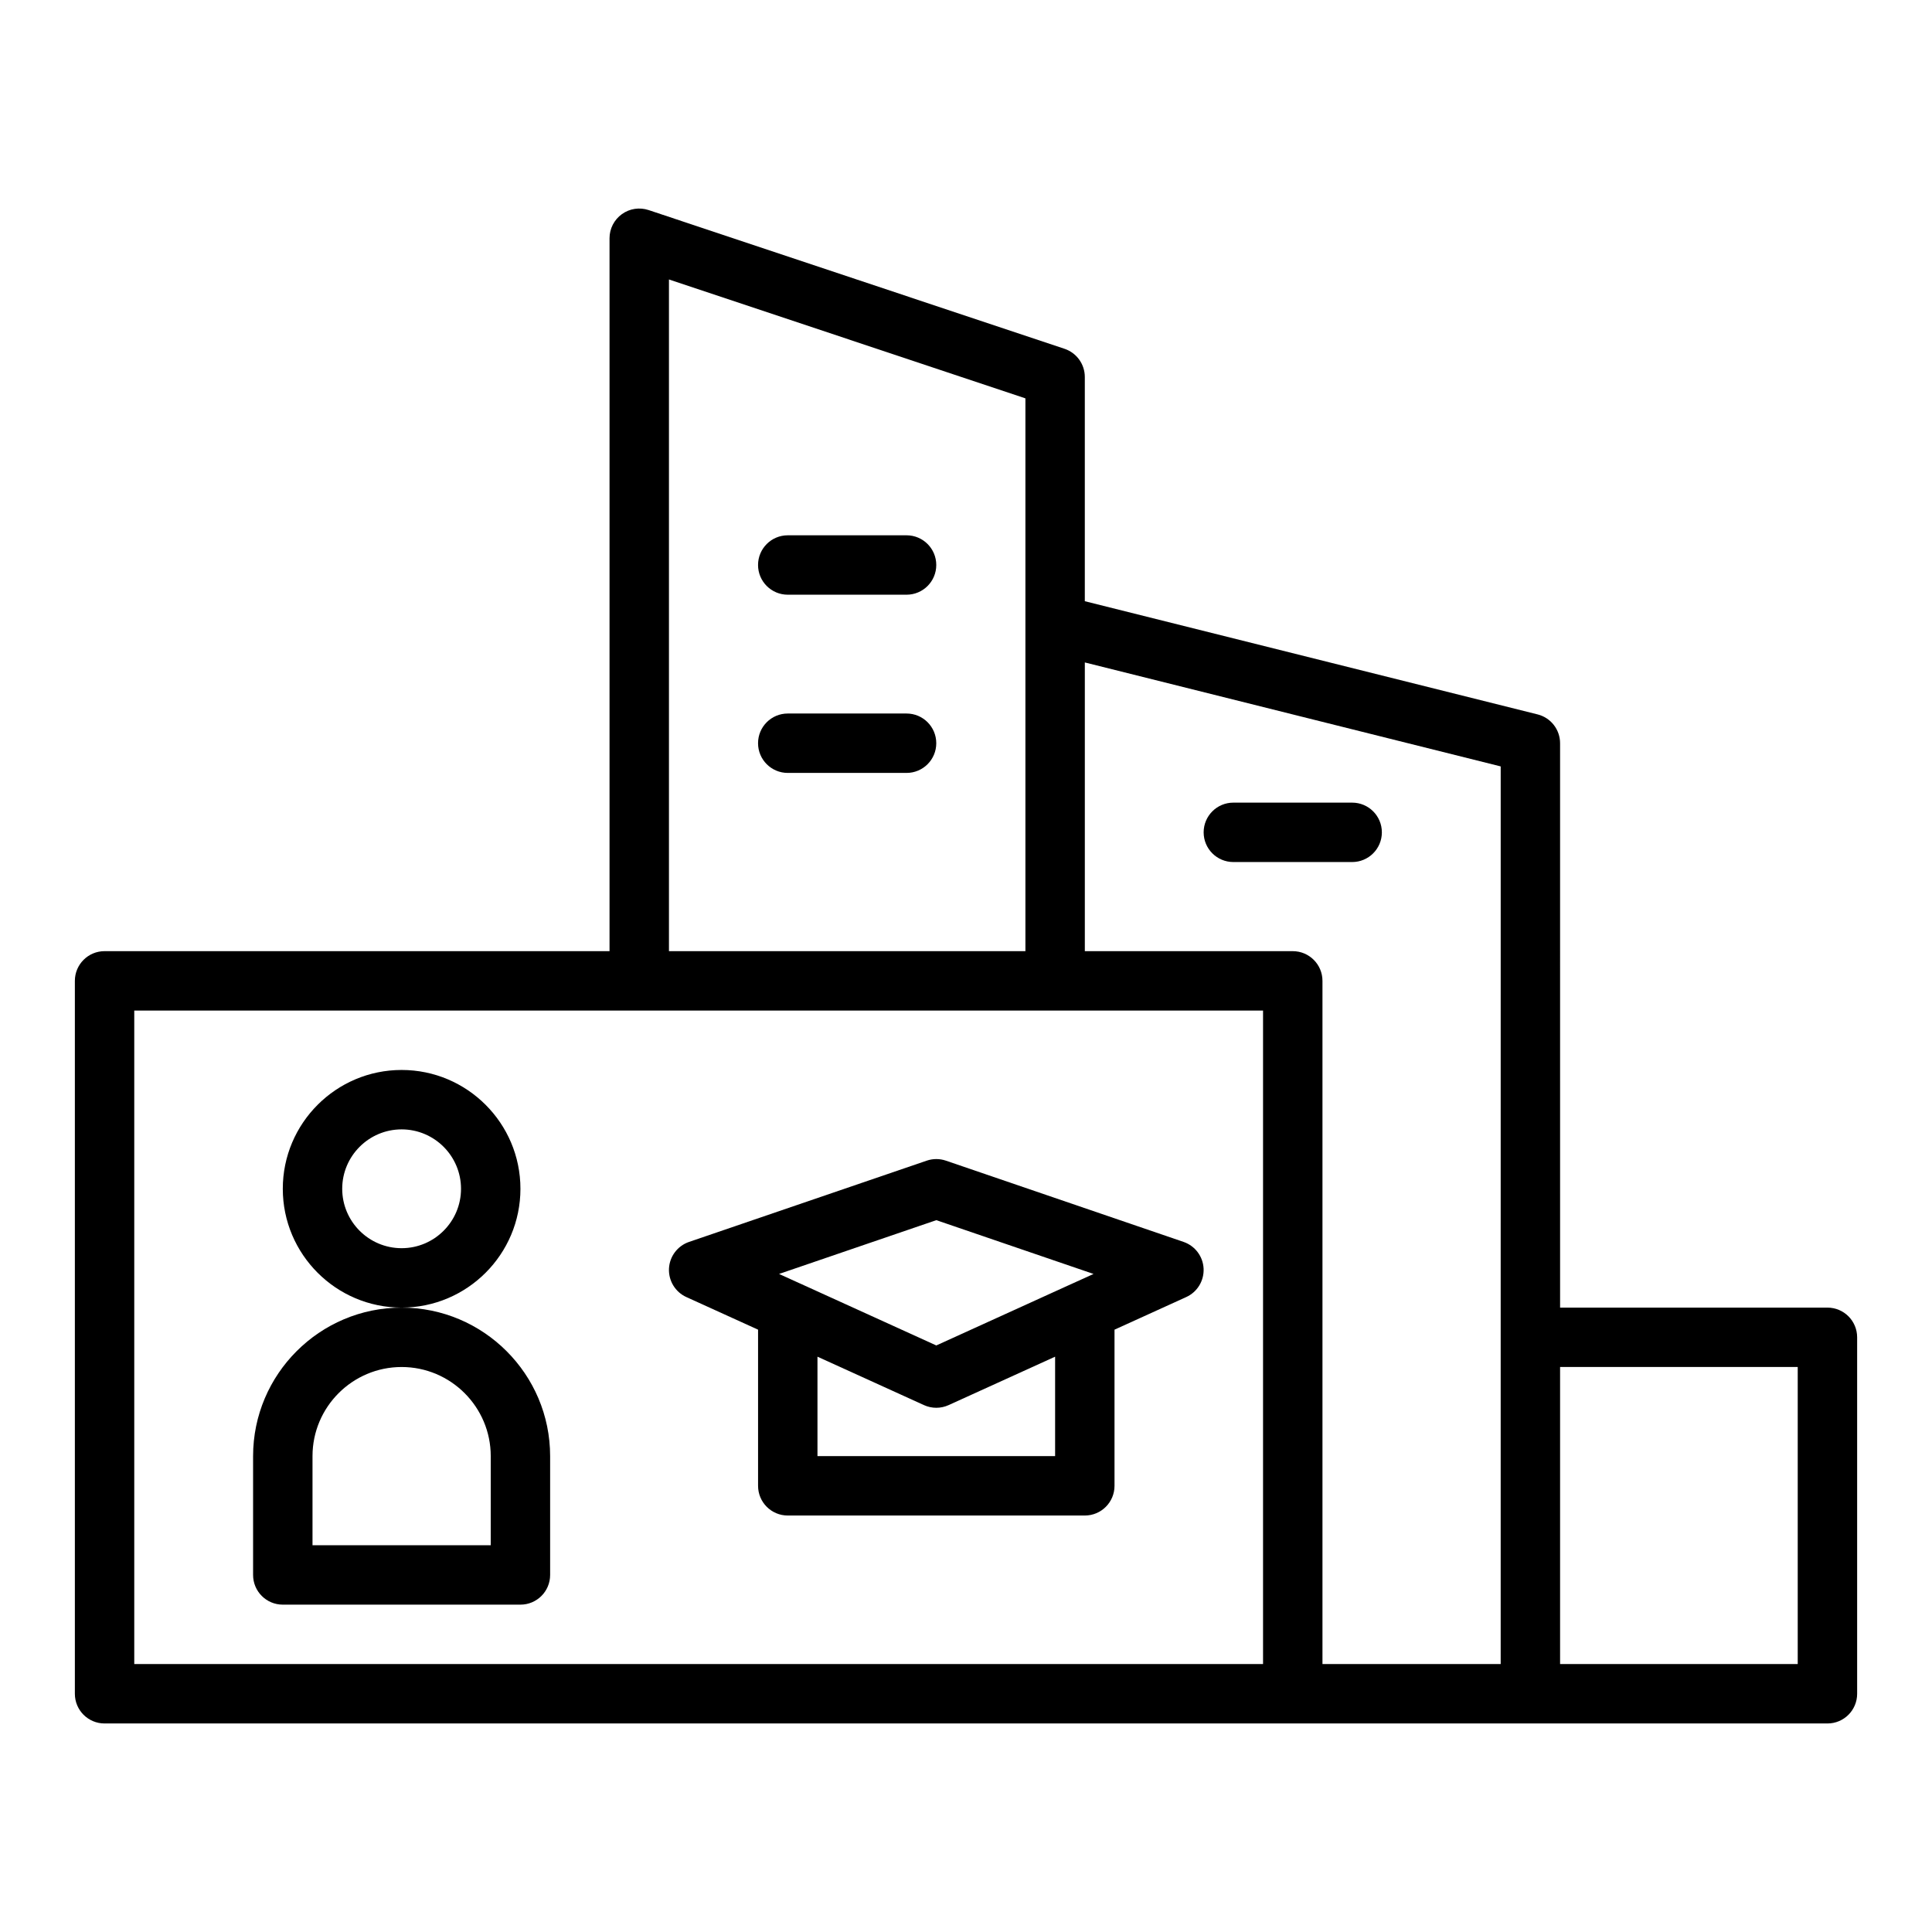
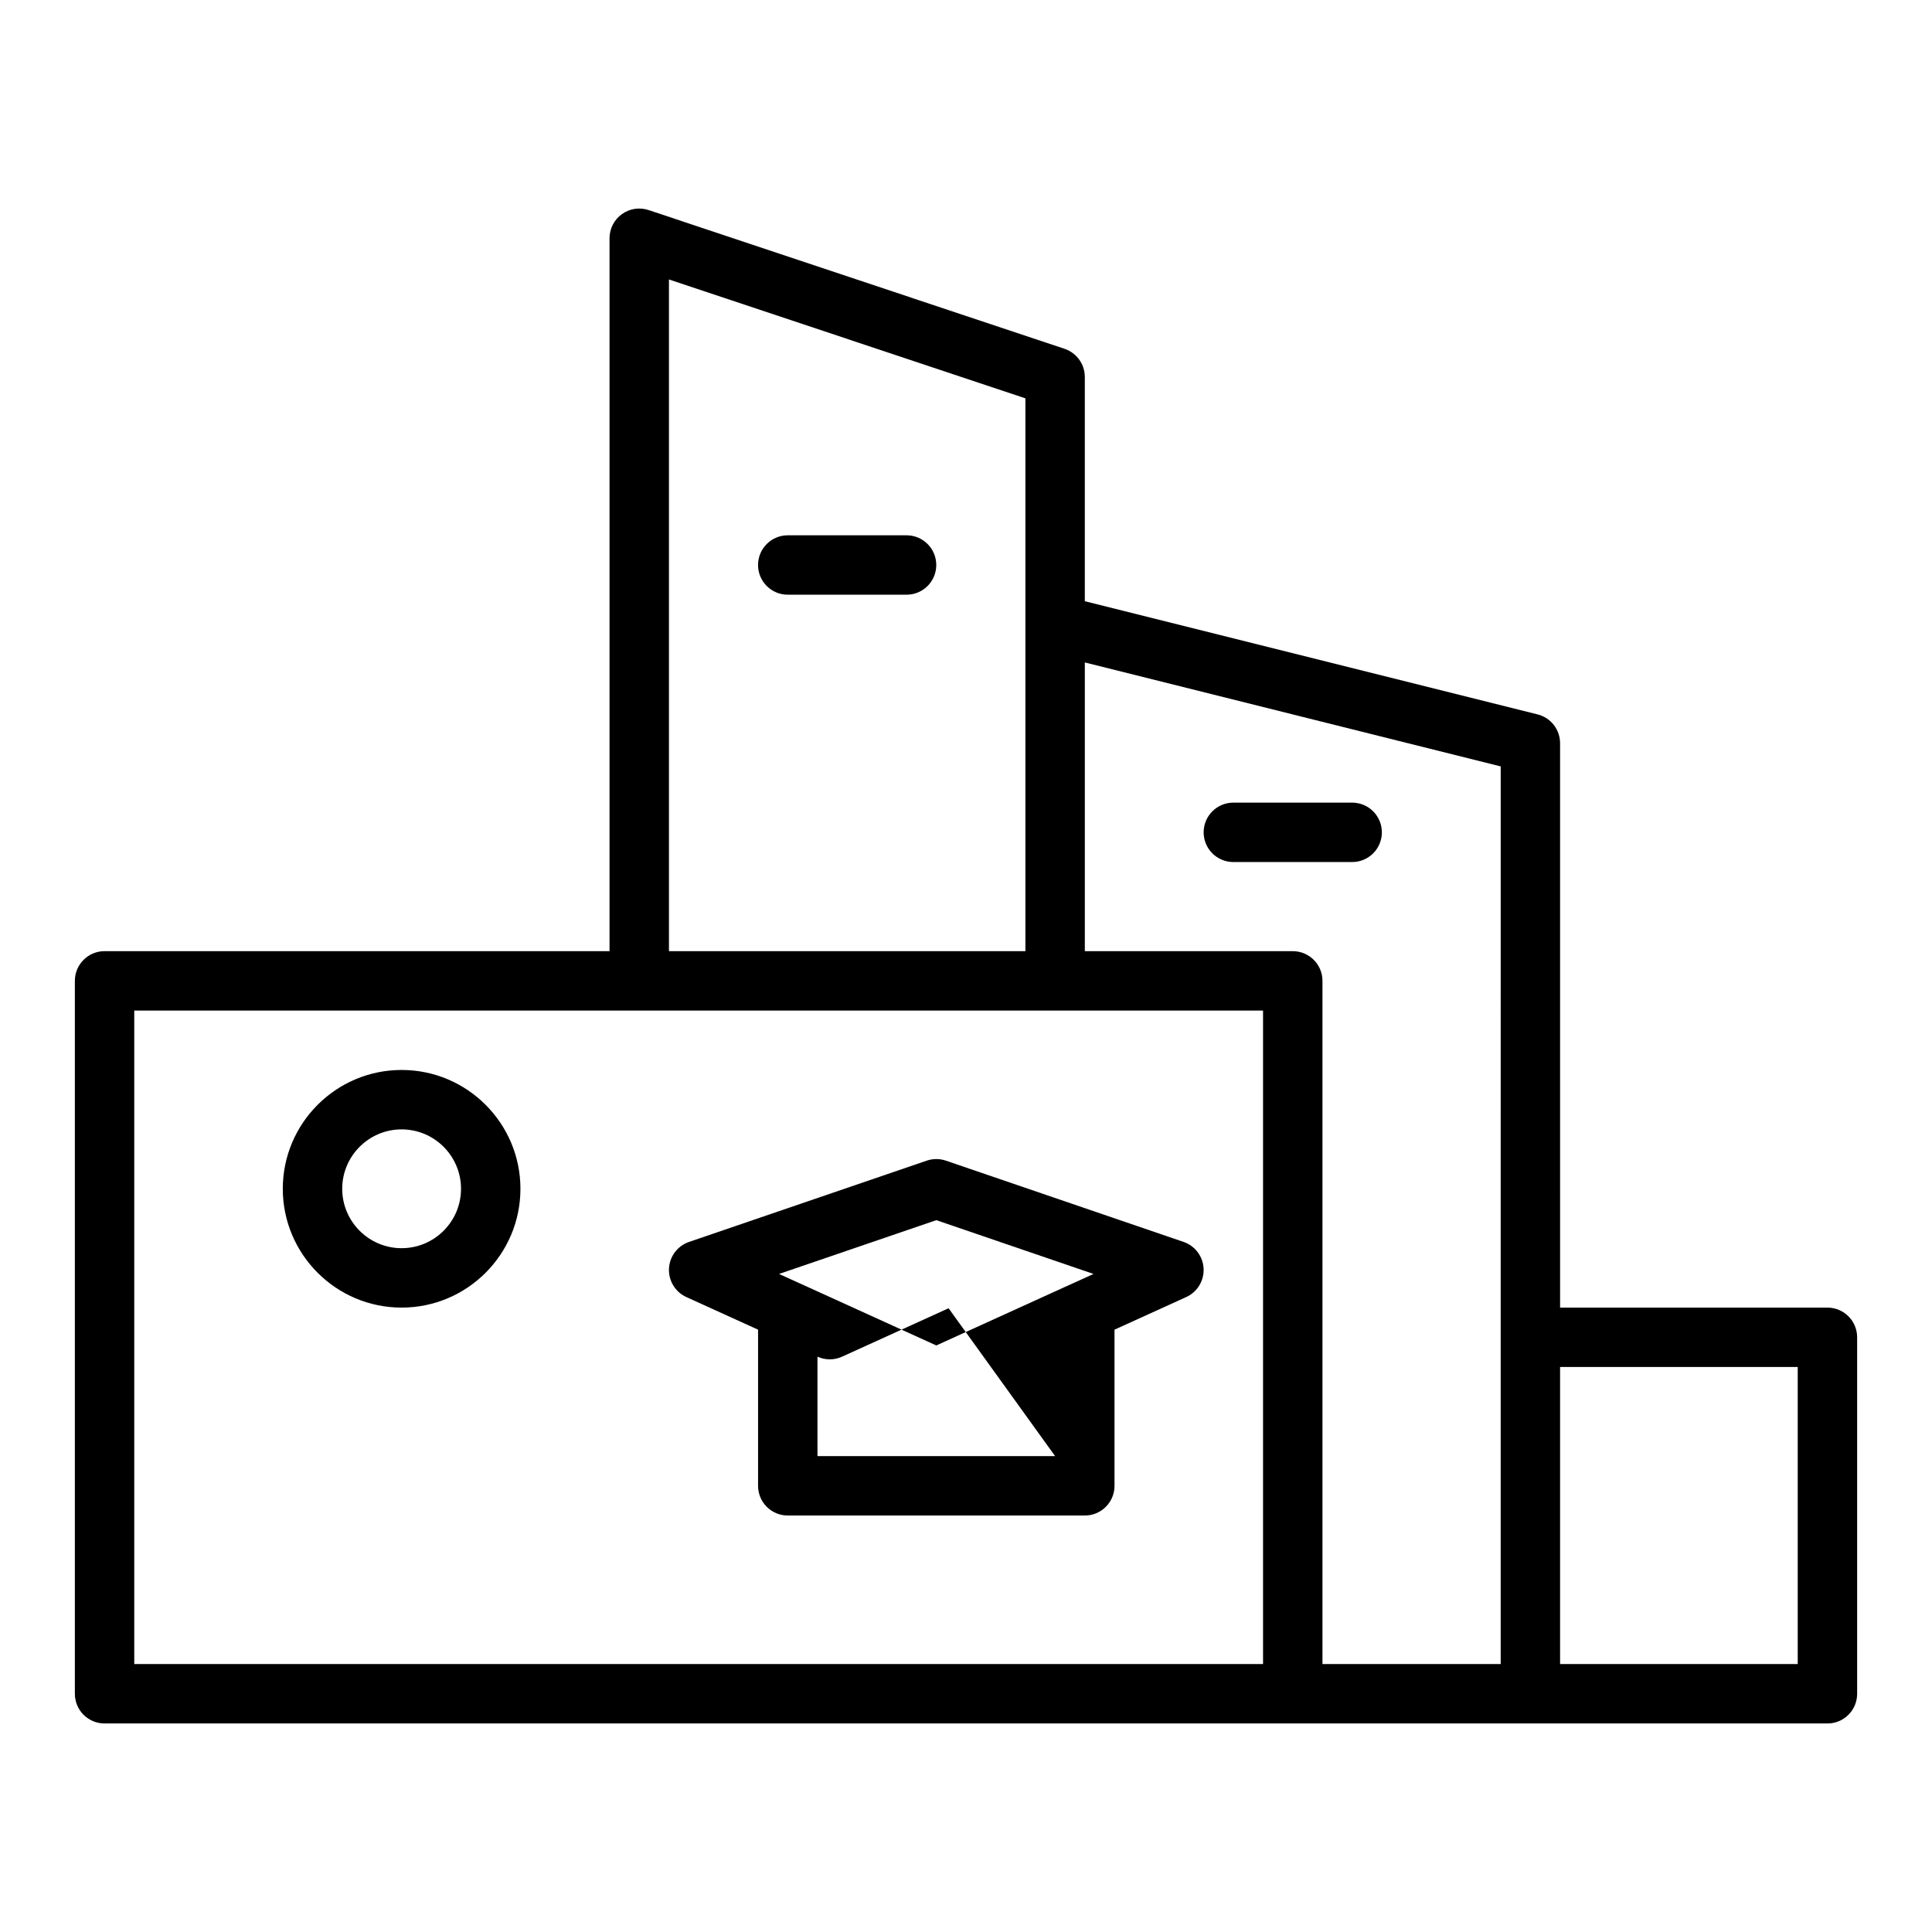
<svg xmlns="http://www.w3.org/2000/svg" fill="#000000" width="800px" height="800px" version="1.1" viewBox="144 144 512 512">
  <g>
-     <path d="m389.58 451.59-62.977 21.531c-3.051 1.047-5.16 3.844-5.316 7.066-0.152 3.223 1.672 6.219 4.609 7.551l19 8.637v41.383c0 4.352 3.523 7.871 7.871 7.871h78.719c4.348 0 7.871-3.519 7.871-7.871v-41.383l19-8.641c2.938-1.328 4.762-4.328 4.609-7.551-0.156-3.223-2.266-6.019-5.316-7.066l-62.977-21.531c-1.648-0.566-3.441-0.566-5.094 0.004zm34.035 78.297h-62.977v-26.352l28.23 12.836c1.035 0.469 2.148 0.707 3.258 0.707s2.227-0.238 3.258-0.707l28.23-12.836zm4.641-45.758c-0.008 0.004-0.016 0.004-0.027 0.008l-36.102 16.422-36.102-16.422c-0.008-0.004-0.016-0.004-0.027-0.008l-5.543-2.519 41.672-14.254 41.672 14.254z" />
-     <path d="m250.43 490.53c-21.703 0-39.359 17.66-39.359 39.359v31.488c0 4.352 3.523 7.871 7.871 7.871h62.977c4.348 0 7.871-3.519 7.871-7.871v-31.488c0-21.703-17.656-39.359-39.359-39.359zm23.617 62.977h-47.23v-23.617c0-13.023 10.594-23.617 23.617-23.617 13.023 0 23.617 10.594 23.617 23.617z" />
+     <path d="m389.58 451.59-62.977 21.531c-3.051 1.047-5.16 3.844-5.316 7.066-0.152 3.223 1.672 6.219 4.609 7.551l19 8.637v41.383c0 4.352 3.523 7.871 7.871 7.871h78.719c4.348 0 7.871-3.519 7.871-7.871v-41.383l19-8.641c2.938-1.328 4.762-4.328 4.609-7.551-0.156-3.223-2.266-6.019-5.316-7.066l-62.977-21.531c-1.648-0.566-3.441-0.566-5.094 0.004zm34.035 78.297h-62.977v-26.352c1.035 0.469 2.148 0.707 3.258 0.707s2.227-0.238 3.258-0.707l28.23-12.836zm4.641-45.758c-0.008 0.004-0.016 0.004-0.027 0.008l-36.102 16.422-36.102-16.422c-0.008-0.004-0.016-0.004-0.027-0.008l-5.543-2.519 41.672-14.254 41.672 14.254z" />
    <path d="m281.92 459.04c0-17.367-14.125-31.488-31.488-31.488-17.363 0-31.488 14.121-31.488 31.488 0 17.367 14.125 31.488 31.488 31.488 17.363 0 31.488-14.121 31.488-31.488zm-31.488 15.742c-8.684 0-15.742-7.066-15.742-15.742 0-8.68 7.062-15.742 15.742-15.742 8.684 0 15.742 7.066 15.742 15.742 0.004 8.68-7.059 15.742-15.742 15.742z" />
    <path d="m628.29 490.53h-70.848l-0.004-149.57c0-3.613-2.461-6.762-5.961-7.637l-119.99-29.996v-59.426c0-3.387-2.168-6.394-5.383-7.469l-110.21-36.762c-2.402-0.797-5.043-0.402-7.09 1.082-2.055 1.477-3.273 3.856-3.273 6.383v188.93h-133.82c-4.348 0-7.871 3.523-7.871 7.871v188.93c0 4.352 3.523 7.871 7.871 7.871h456.58c4.348 0 7.871-3.519 7.871-7.871v-94.465c0-4.352-3.527-7.871-7.871-7.871zm-307.01-272.47 94.465 31.512v146.5l-94.465-0.004zm157.44 366.93h-299.14v-173.18h299.14zm62.977-86.594v86.594h-47.23v-181.05c0-4.348-3.523-7.871-7.871-7.871h-55.105v-76.512l110.21 27.551zm78.719 86.594h-62.977v-78.719h62.977z" />
    <path d="m384.25 285.86h-31.488c-4.348 0-7.871 3.523-7.871 7.871 0 4.348 3.523 7.871 7.871 7.871h31.488c4.348 0 7.871-3.523 7.871-7.871 0-4.348-3.523-7.871-7.871-7.871z" />
-     <path d="m384.25 333.09h-31.488c-4.348 0-7.871 3.523-7.871 7.871 0 4.348 3.523 7.871 7.871 7.871h31.488c4.348 0 7.871-3.523 7.871-7.871 0-4.348-3.523-7.871-7.871-7.871z" />
    <path d="m470.85 372.45h31.488c4.348 0 7.871-3.523 7.871-7.871 0-4.348-3.523-7.871-7.871-7.871h-31.488c-4.348 0-7.871 3.523-7.871 7.871 0 4.348 3.523 7.871 7.871 7.871z" />
  </g>
</svg>